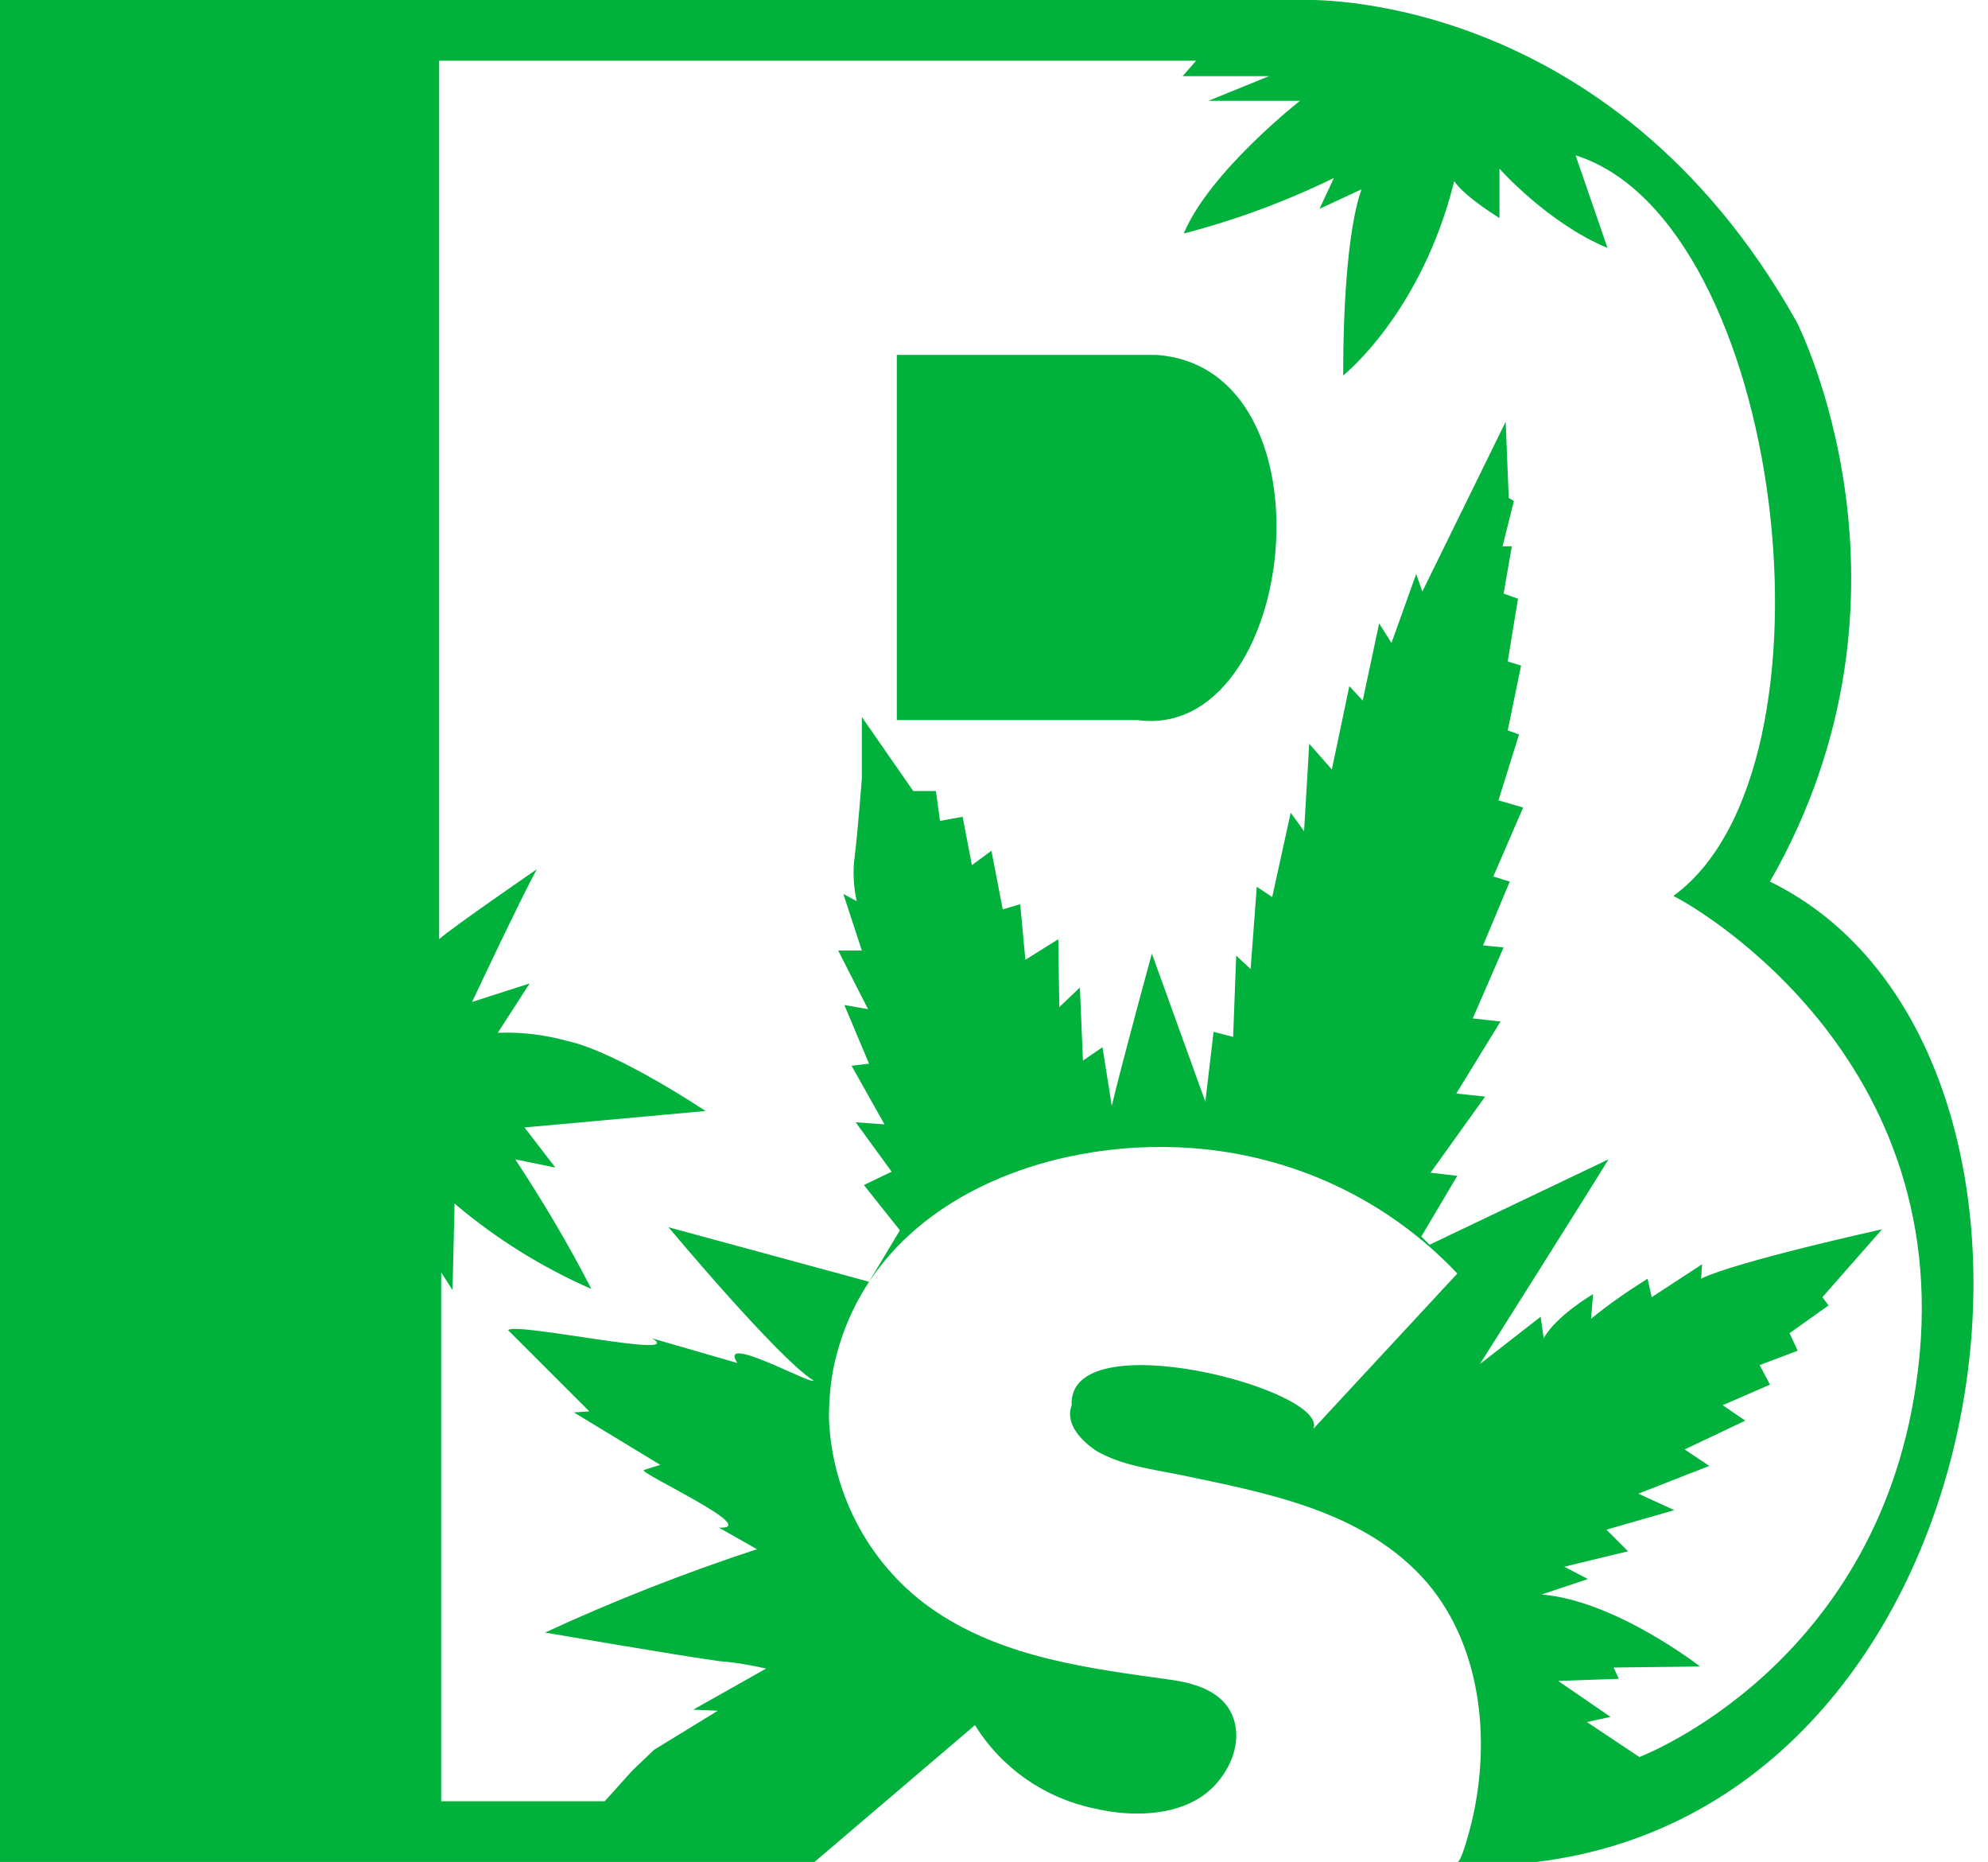
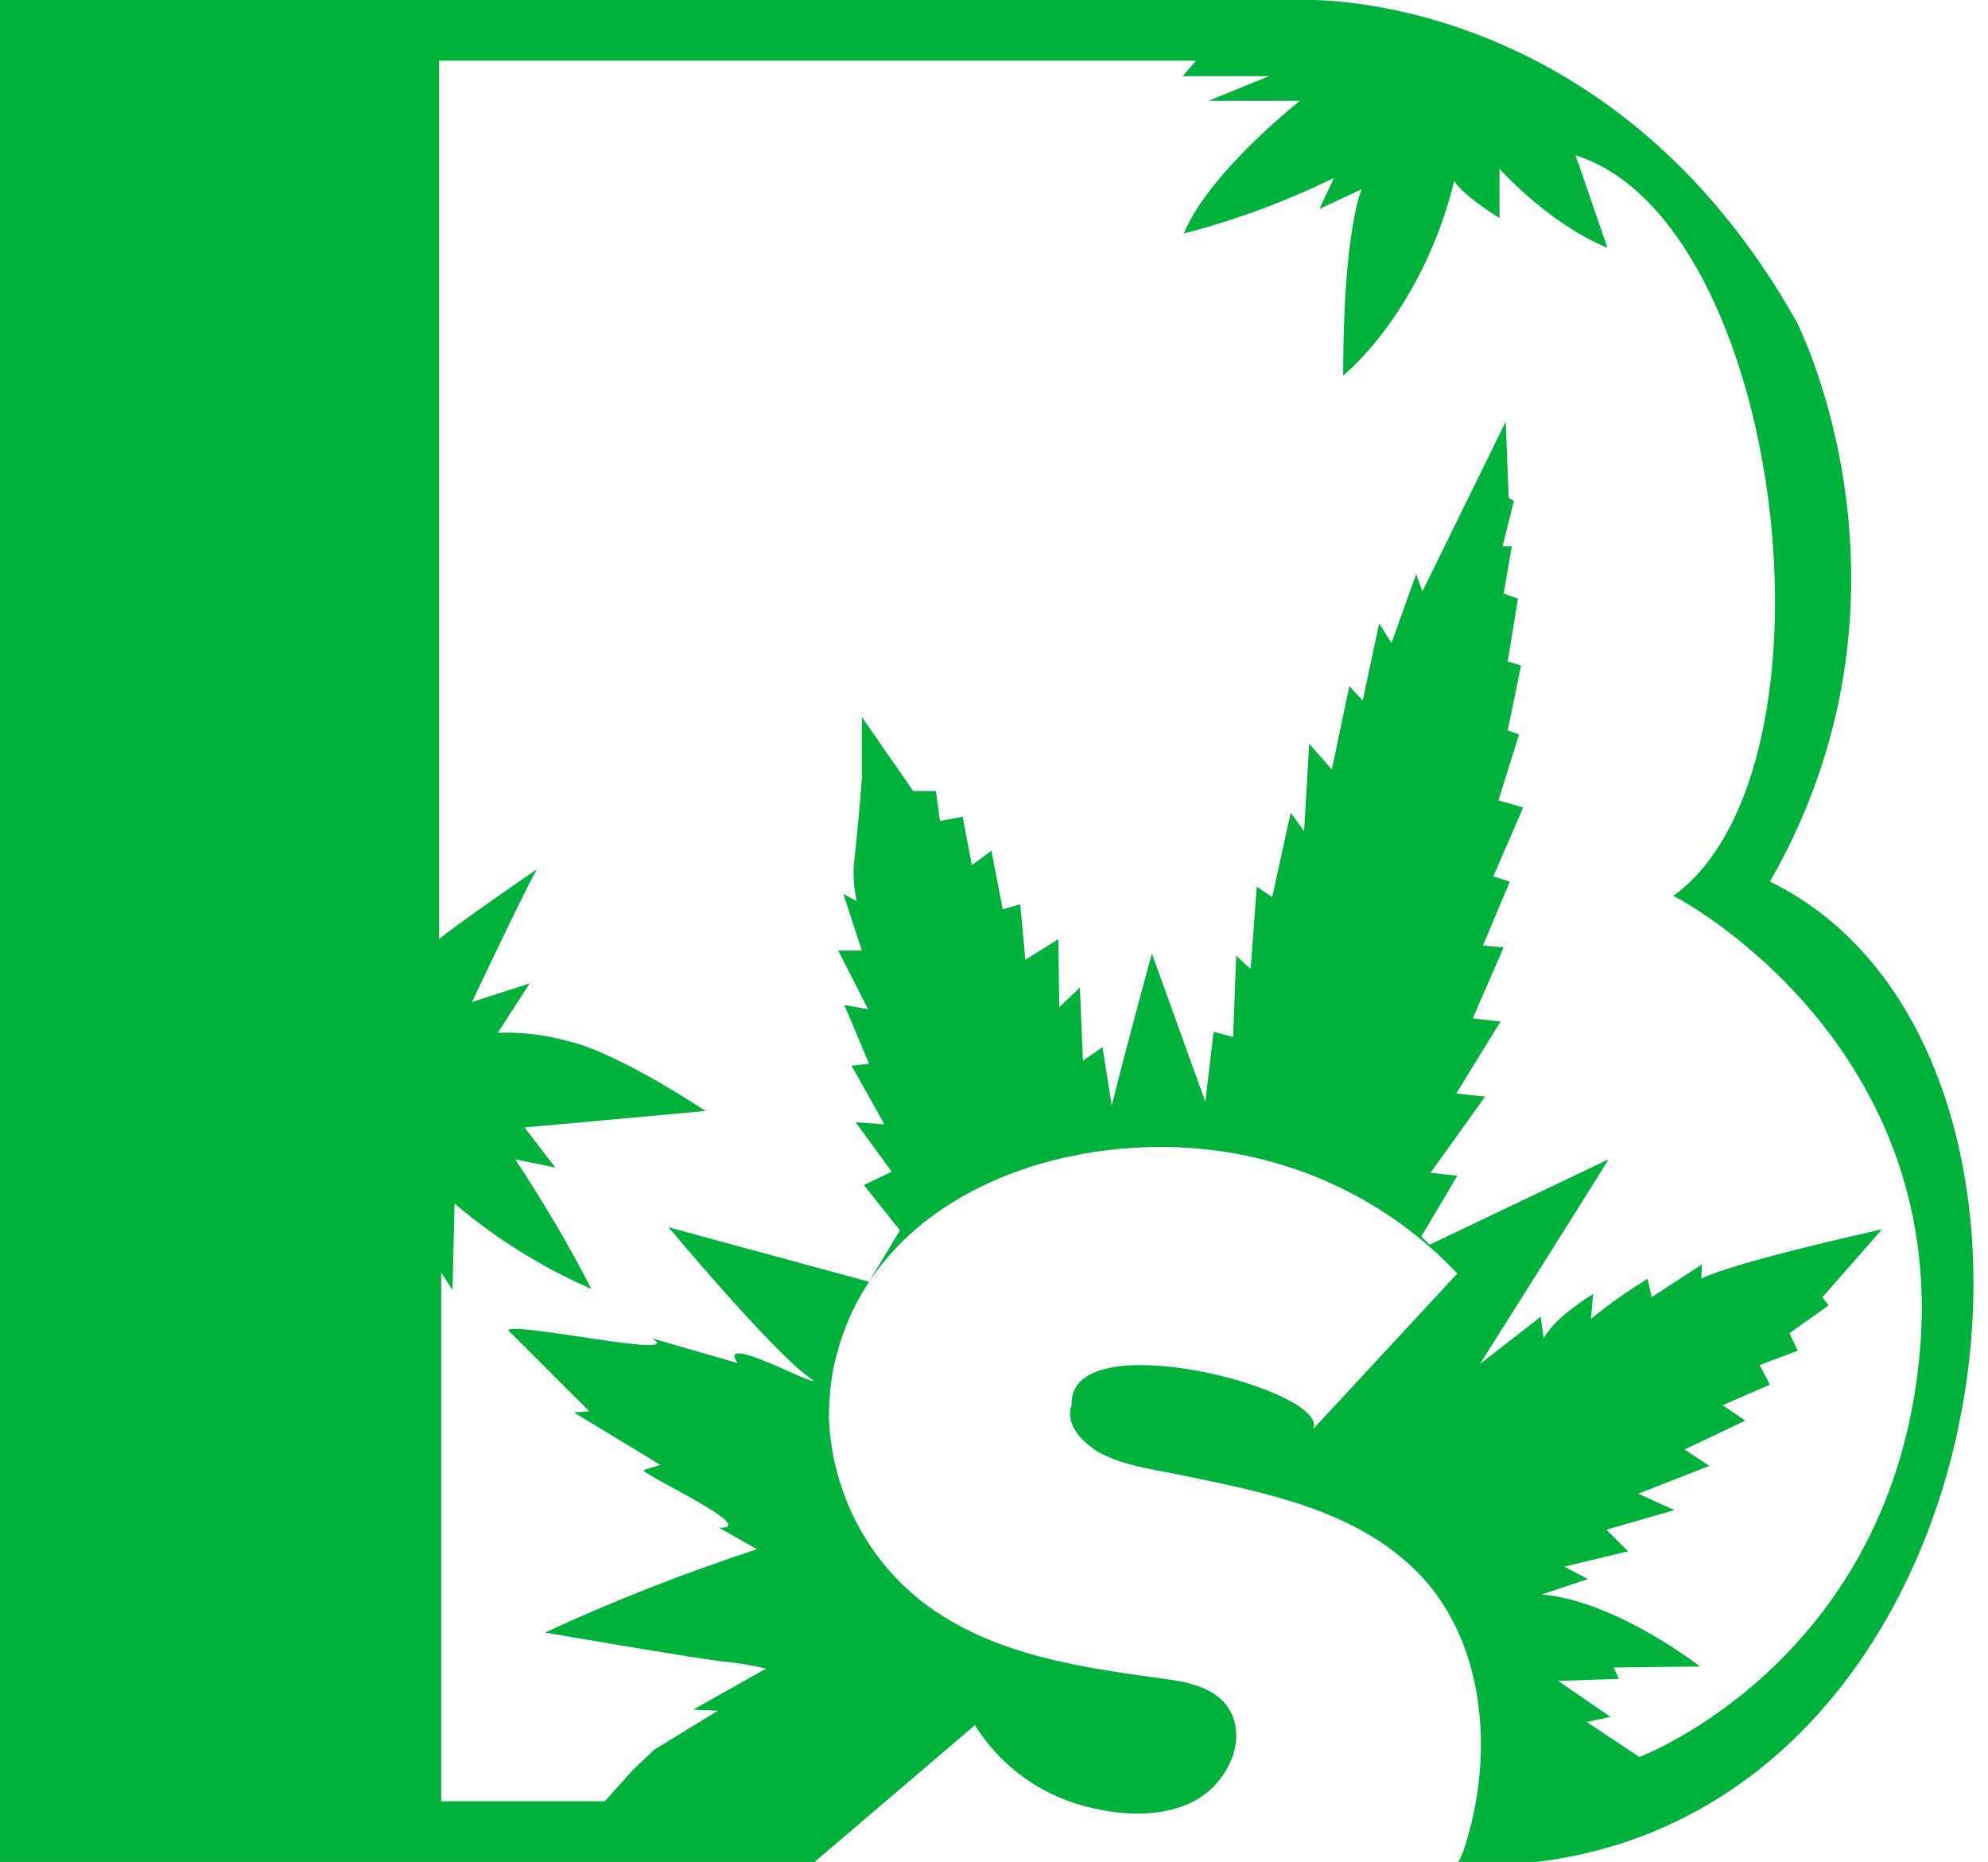
<svg xmlns="http://www.w3.org/2000/svg" version="1.1" id="Слой_1" x="0px" y="0px" viewBox="0 0 193.3 181" style="enable-background:new 0 0 193.3 181;" xml:space="preserve">
  <style type="text/css">
	.st0{fill:#00B13C;}
</style>
  <g>
-     <path class="st0" d="M87.2,34.5V70h23.4c15.6,2.1,19.6-34.3,1.8-35.5L87.2,34.5z" />
    <path class="st0" d="M172.1,85.7c16.1-28.1,2.6-54.4,2.6-54.4C156.4-1.3,126.7,0,126.7,0H0v181h79.2l15.6-13.3   c2.6,4.2,6.8,7.1,11.6,8.1c3.4,0.8,7.6,0.8,10.5-1.2c2.5-1.7,4.3-5.4,2.7-8.3c-1.1-2-3.6-2.7-5.7-3c-7.9-1.1-16.2-2.1-23-6.7   c-6.2-4.2-10-11.2-10.3-18.7c0-2.1,0.2-4.3,0.8-6.4c4-14.8,20.4-20.9,34.4-19.9c9.9,0.7,19.1,5,25.9,12.2l-14,15.1   c1.6-3.8-23.9-10.5-23.5-2.3c-0.7,1.9,1.1,3.6,2.5,4.5c2.3,1.3,5.1,1.7,7.7,2.2c8.6,1.8,18.3,3.5,24.4,10.6   c5.5,6.5,6.2,16.1,4.1,24c-0.1,0.3-0.8,3.1-1.2,3.1h7.7C196.2,175.3,205.2,101.9,172.1,85.7z M186.5,133.1   c-3.4,28.8-27.1,37.7-27.1,37.7l-5.1-3.4l2.3-0.5l-5.1-3.5l5.9-0.2l-0.5-1.1l8.4-0.1c0,0-8.2-6.4-15.4-7l4.5-1.5l-2.3-1.2l6.2-1.5   l-2.1-2.1l6.6-1.9l-3.5-1.6l6.9-2.7l-2.4-1.6l5.9-2.8l-2.2-1.5l4.6-2l-1-1.9l3.7-1.4l-0.8-1.7l3.8-2.7l-0.6-0.8l5.8-6.6   c0,0-14.1,3.1-17.6,4.8l0.1-1.4l-4.9,3.2l-0.4-1.8c-1.9,1.2-3.8,2.5-5.5,3.9l0.2-2.4c0,0-3.6,2.1-4.8,4.3l-0.3-2.1l-5.9,4.6   c0,0,10.8-17.1,12.5-19.9l-17.4,8.3l-0.8-0.8l3.5-5.9l-2.6-0.3l5.3-7.4l-2.8-0.3l4.3-7l-2.7-0.3l3-6.9l-2-0.2l2.6-6.2l-1.6-0.5   l2.9-6.7l-2.4-0.7l2-6.4l-1.1-0.4l1.3-6.3l-1.3-0.4l1-6.1l-1.4-0.5l0.8-4.6h-0.9l1.1-4.4l-0.5-0.3l-0.3-7.4l-8.1,16.5l-0.6-1.7   l-2.4,6.7l-1.2-1.9l-1.6,7.5l-1.3-1.4l-1.7,8.1l-2.2-2.5l-0.5,8.5l-1.3-1.8l-1.8,8.2l-1.5-1l-0.6,8l-1.4-1.3l-0.3,7.9l-1.9-0.5   l-0.8,6.8L112,92.7c0,0-2.9,10.6-3.9,14.8l-0.9-5.7l-1.9,1.3L105,96l-2,1.9l-0.1-6.6l-3.2,2l-0.5-5.4l-1.7,0.5l-1.1-5.7l-1.9,1.4   l-0.9-4.7l-2.2,0.4L91,76.9h-2.2l-5-7.2v6c0,0-0.4,5.2-0.7,7.6c-0.2,1.4-0.1,2.9,0.2,4.3L82,86.9l1.8,5.5h-2.3l2.9,5.7l-2.3-0.4   l2.4,5.7l-1.7,0.2l3.2,5.7l-2.8-0.2l3.5,4.8l-2.7,1.3l3.5,4.4l-3,5l-19.5-5.3c0,0,10.7,12.8,14.1,14.9c-0.1,0.5-9.4-4.7-7.4-1.7   l-8.3-2.4c3.5,2.1-13.2-1.6-14-0.8l7.9,7.9l-1.5,0.1l8.4,5.1l-1.6,0.5c-0.5,0.3,11.6,5.8,7.3,5.6l3.7,2.1c-7,2.3-13.9,5-20.6,8.1   c0,0,13.3,2.3,17.1,2.8c1.5,0.1,3,0.4,4.4,0.7l-7.1,4l2.4,0.1l-6.2,3.8l-2.1,2l-2.7,3H42.9v-51.4l1.1,1.7l0.2-8.4   c4,3.4,8.5,6.2,13.3,8.3c-2.2-4.3-4.7-8.5-7.4-12.6l3.9,0.8l-3-3.9c0,0,12.2-1.1,17.6-1.6c0,0-8.5-5.7-13.4-6.8   c-2.2-0.6-4.5-0.9-6.8-0.8l3.1-4.8l-5.6,1.8c0,0,4.8-10.2,6.3-12.9c0,0-8.3,5.7-9.5,6.8V5.9h73.6l-1.3,1.5h8.4l-5.9,2.4h8.9   c0,0-8.8,6.9-11.3,12.9c5-1.3,9.9-3.1,14.6-5.4l-1.4,3l4.1-1.9c0,0-1.8,3.9-1.8,18.1c0,0,7.6-6,10.8-18.9c0,0,0.6,1.2,4.4,3.6v-4.8   c0,0,4.7,5.3,10.5,7.7l-3.1-9c20.3,6.4,26.6,59.6,9.5,72C163.1,87.2,190.3,101.6,186.5,133.1z" />
  </g>
</svg>